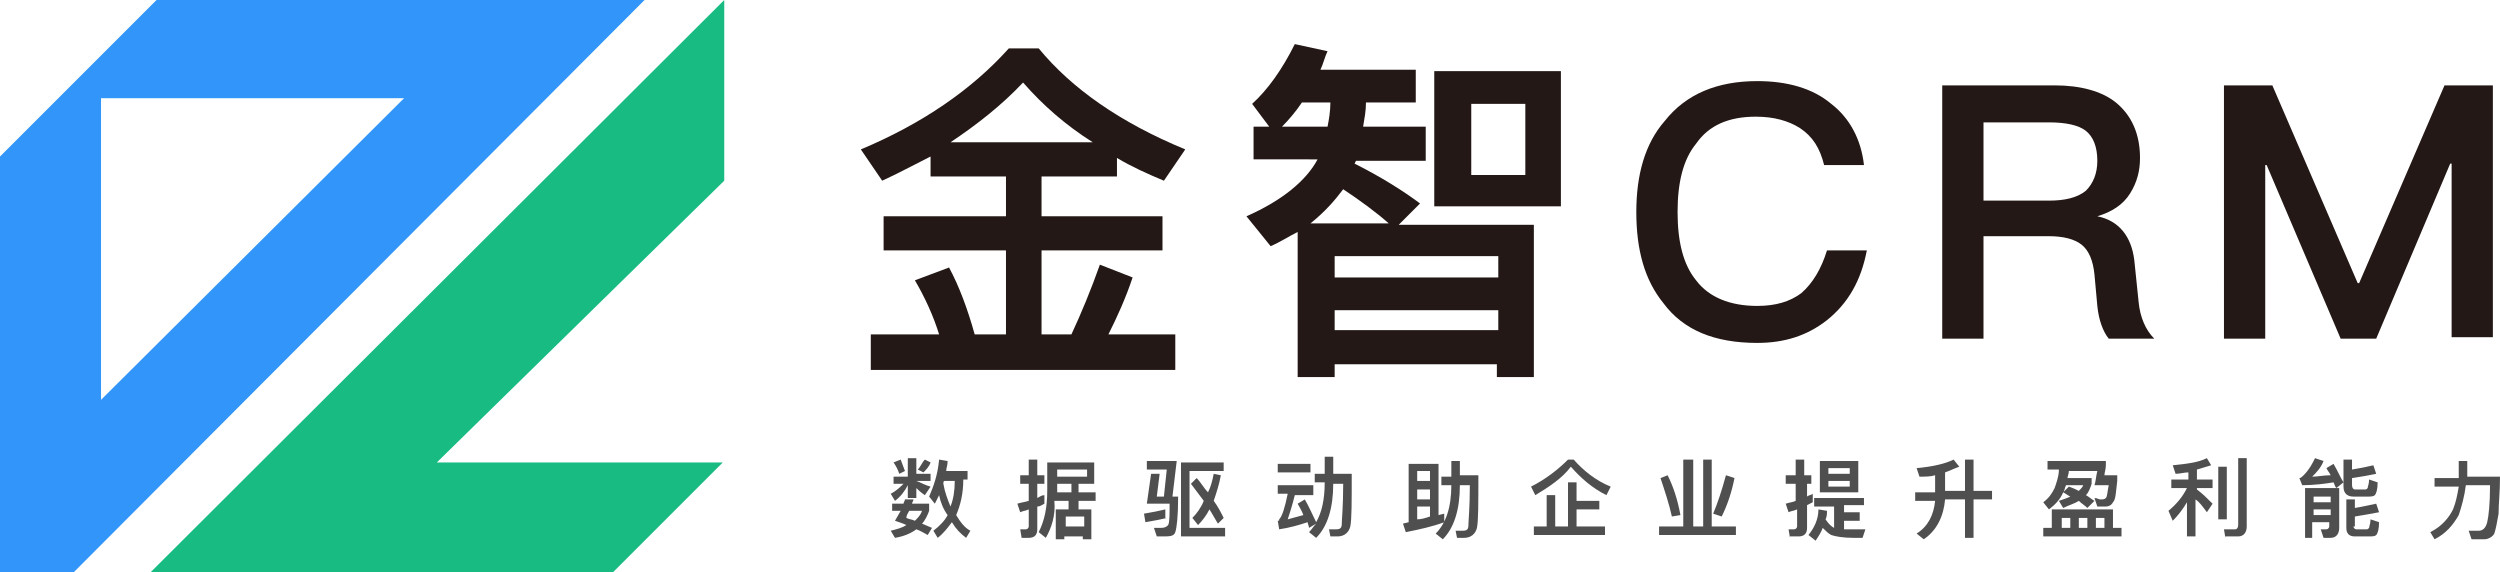
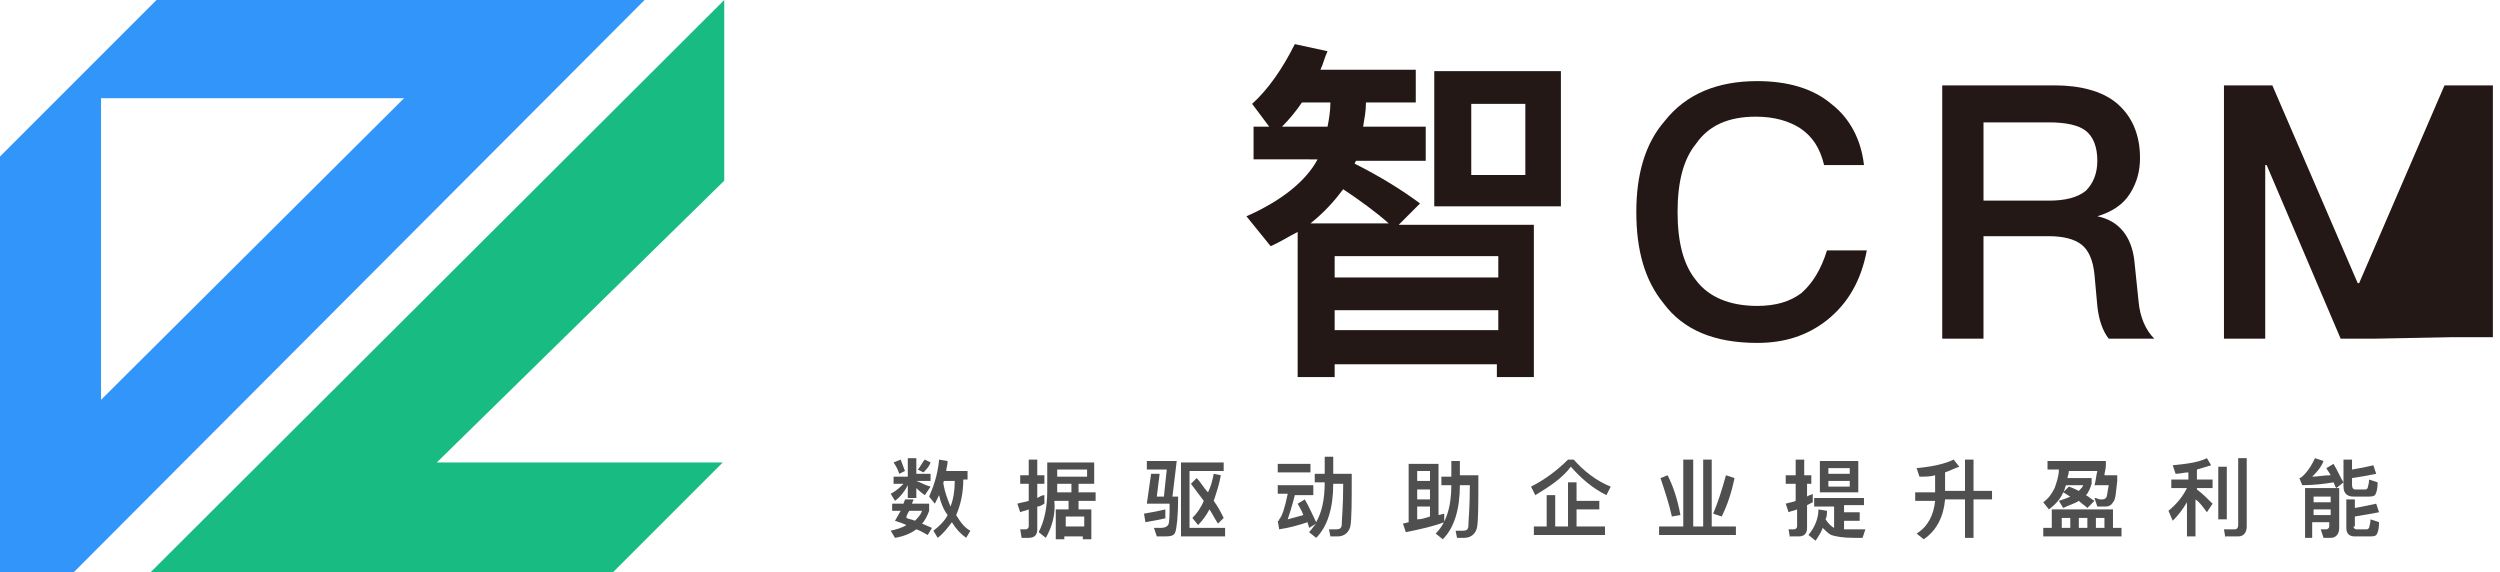
<svg xmlns="http://www.w3.org/2000/svg" version="1.1" x="0px" y="0px" width="175.7px" height="40.2px" viewBox="0 0 175.7 40.2" style="enable-background:new 0 0 175.7 40.2;" xml:space="preserve">
  <style type="text/css">
	.st0{fill:#504F4F;}
	.st1{fill:#3295FA;}
	.st2{fill:#18BC83;}
	.st3{fill:#231815;}
</style>
  <defs>
</defs>
  <g>
    <path class="st0" d="M64.2,35.1c0,0.1-0.1,0.2-0.1,0.3h1.2v0.5c-0.1,0.3-0.3,0.7-0.5,0.9c0.2,0.1,0.5,0.2,0.7,0.3l-0.3,0.5   c-0.2-0.1-0.5-0.3-0.8-0.4c-0.4,0.3-0.9,0.5-1.5,0.6l-0.3-0.5c0.4-0.1,0.8-0.2,1.1-0.4c-0.2-0.1-0.5-0.2-0.8-0.3   c0.1-0.2,0.3-0.5,0.4-0.7h-0.6v-0.5h0.8c0-0.1,0.1-0.2,0.1-0.3L64.2,35.1z M63.8,33.3v-1.1h0.6v1.1h1v0.5h-1v0   c0.3,0.1,0.6,0.3,1,0.4L65,34.8c-0.3-0.2-0.5-0.4-0.6-0.5V35h-0.6v-0.9c-0.2,0.4-0.5,0.8-0.9,1.1l-0.3-0.5c0.4-0.2,0.7-0.5,0.9-0.7   h-0.7v-0.5H63.8z M63.6,33.1l-0.4,0.2c-0.1-0.3-0.2-0.5-0.4-0.8l0.5-0.2C63.4,32.6,63.5,32.8,63.6,33.1z M64.8,35.9h-0.9   c-0.1,0.2-0.2,0.3-0.2,0.5c0.2,0.1,0.4,0.1,0.6,0.2C64.5,36.4,64.7,36.2,64.8,35.9z M65.4,32.5c-0.1,0.3-0.3,0.5-0.5,0.7l-0.4-0.2   c0.2-0.2,0.3-0.5,0.5-0.7L65.4,32.5z M66,34.8c-0.1,0.2-0.2,0.4-0.3,0.6l-0.4-0.5c0.3-0.7,0.6-1.5,0.7-2.6l0.6,0.1   c0,0.3-0.1,0.5-0.1,0.7H68v0.6h-0.3c0,1-0.2,1.8-0.5,2.5c0.3,0.5,0.6,0.9,1,1.1l-0.3,0.5c-0.4-0.3-0.7-0.6-1-1.1   c-0.3,0.4-0.6,0.8-1,1.1l-0.3-0.5c0.4-0.3,0.8-0.7,1-1.1C66.3,35.8,66.1,35.3,66,34.8z M66.3,34c0.1,0.6,0.3,1.1,0.5,1.6   c0.2-0.5,0.3-1.1,0.3-1.8h-0.7C66.3,33.8,66.3,33.9,66.3,34z" />
    <path class="st0" d="M71.8,37.8l-0.1-0.6c0.1,0,0.3,0,0.4,0c0.1,0,0.2-0.1,0.2-0.2v-1.2c-0.2,0.1-0.4,0.1-0.6,0.2l-0.2-0.6   c0.3-0.1,0.5-0.1,0.8-0.2v-1.2h-0.6v-0.6h0.6v-1.1h0.6v1.1h0.5v0.6h-0.5v1c0.2-0.1,0.3-0.2,0.5-0.2v0.6c-0.2,0.1-0.3,0.2-0.5,0.2   v1.6c0,0.4-0.2,0.6-0.6,0.6H71.8z M73.5,37.8l-0.5-0.4c0.4-0.8,0.6-1.7,0.6-2.9v-2h3.3V34h-1.1v0.6h1.2v0.6h-1.2v0.6h0.9v2.1h-0.6   v-0.2h-1.3v0.2h-0.6v-2.1h0.9v-0.6h-1C74.2,36.2,73.9,37.1,73.5,37.8z M74.3,34v0.4c0,0.1,0,0.1,0,0.2h1V34H74.3z M74.3,33v0.5h2.1   V33H74.3z M76.2,37v-0.7h-1.3V37H76.2z" />
    <path class="st0" d="M82,36.4c-0.4,0.1-0.9,0.2-1.5,0.3l-0.1-0.6c0.6-0.1,1.1-0.2,1.5-0.3V36.4z M80.6,33v-0.6h2.1l-0.3,2.5h0.4   c0,1.4-0.1,2.2-0.2,2.5s-0.4,0.3-0.9,0.3c-0.1,0-0.3,0-0.4,0l-0.2-0.6c0.2,0,0.4,0,0.5,0c0.3,0,0.4-0.1,0.5-0.2   c0.1-0.2,0.1-0.7,0.1-1.5h-1.6l0.3-2.1l0.6,0l-0.2,1.6h0.5l0.2-1.9H80.6z M86.1,37.1v0.6h-3.1v-5.2h3v0.6h-2.4v4H86.1z M84.9,34.6   c0.2-0.4,0.3-0.8,0.4-1.3l0.5,0.1c-0.1,0.6-0.3,1.2-0.5,1.8c0.3,0.4,0.5,0.8,0.7,1.2l-0.4,0.4c-0.2-0.3-0.4-0.7-0.6-1   c-0.2,0.4-0.5,0.8-0.8,1.1l-0.4-0.5c0.3-0.3,0.6-0.7,0.8-1.2c-0.3-0.4-0.6-0.8-0.9-1.2l0.4-0.4C84.4,33.9,84.6,34.3,84.9,34.6z" />
    <path class="st0" d="M92.3,34.2v0.6H91c-0.2,0.8-0.4,1.4-0.5,1.7c0.4-0.1,0.7-0.2,1.1-0.3c-0.1-0.3-0.3-0.6-0.4-0.8l0.5-0.3   c0.3,0.5,0.5,1,0.8,1.6c0.4-0.7,0.6-1.6,0.6-2.8v0h-0.7v-0.6h0.7v-1.2h0.6v1.2H95c0,2,0,3.2-0.1,3.7c-0.1,0.4-0.4,0.7-0.9,0.7   c-0.1,0-0.3,0-0.5,0l-0.1-0.5c0.2,0,0.4,0,0.5,0c0.3,0,0.4-0.1,0.4-0.4c0-0.3,0.1-1.2,0.1-2.8h-0.7v0c0,1.7-0.4,3-1.2,3.8L92,37.4   c0.2-0.2,0.3-0.4,0.5-0.6l-0.5,0.3c0-0.1-0.1-0.3-0.1-0.4c-0.6,0.2-1.3,0.4-2,0.5l-0.1-0.6c0.1,0,0.1,0,0.1-0.1   c0.2-0.2,0.4-0.8,0.6-1.8h-0.7v-0.6H92.3z M92.1,32.6v0.6h-2.3v-0.6H92.1z" />
    <path class="st0" d="M101.1,36.2l0.4-0.1v0.6c-0.8,0.3-1.7,0.5-2.7,0.7l-0.2-0.6l0.4-0.1v-4.1h2.1V36.2z M100.5,33.8v-0.7h-0.9v0.7   H100.5z M100.5,35.1v-0.7h-0.9v0.7H100.5z M100.5,36.3v-0.7h-0.9v0.9C99.9,36.5,100.2,36.4,100.5,36.3z M102.6,32.3v1.1h1.3   c0,2,0,3.2-0.1,3.7c-0.1,0.4-0.4,0.7-0.9,0.7c-0.1,0-0.3,0-0.5,0l-0.1-0.5c0.2,0,0.4,0,0.5,0c0.3,0,0.4-0.1,0.4-0.4   c0-0.3,0.1-1.2,0.1-2.8h-0.7v0c0,1.7-0.4,3-1.2,3.8l-0.5-0.4c0.7-0.7,1.1-1.8,1.1-3.4v0h-0.7v-0.6h0.7v-1.1H102.6z" />
    <path class="st0" d="M110.6,32.3c0.7,0.8,1.6,1.5,2.6,1.9l-0.3,0.6c-1-0.5-1.8-1.2-2.5-2c-0.6,0.8-1.5,1.4-2.5,2l-0.3-0.6   c1-0.5,1.9-1.2,2.6-1.9H110.6z M110.8,33.9v1.3h1.6v0.6h-1.6V37h2v0.6h-5V37h0.9v-2.2h0.6V37h0.9v-3.1H110.8z" />
    <path class="st0" d="M119,32.3V37h0.7v-4.7h0.6V37h1.7v0.6h-5.4V37h1.7v-4.7H119z M118.1,36.2l-0.6,0.1c-0.2-0.9-0.5-1.8-0.8-2.7   l0.5-0.2C117.6,34.2,117.9,35.1,118.1,36.2z M121.9,33.6c-0.2,1-0.5,1.9-0.9,2.7l-0.6-0.2c0.3-0.7,0.6-1.6,0.9-2.7L121.9,33.6z" />
    <path class="st0" d="M125.8,37.8l-0.1-0.6c0.2,0,0.3,0,0.4,0c0.1,0,0.2-0.1,0.2-0.2v-1.2c-0.2,0.1-0.4,0.1-0.6,0.2l-0.2-0.6   c0.3-0.1,0.5-0.1,0.7-0.2v-1.2h-0.7v-0.6h0.7v-1.1h0.6v1.1h0.5v0.6H127v0.9c0.1-0.1,0.3-0.1,0.4-0.2v0.6l-0.4,0.2v1.6   c0,0.4-0.2,0.6-0.6,0.6H125.8z M131,34.9v0.6h-1.4V36h1.1v0.6h-1.1v0.6c0.2,0,0.5,0,0.7,0c0.3,0,0.6,0,0.8,0l-0.2,0.6   c-0.2,0-0.4,0-0.6,0c-0.8,0-1.3-0.1-1.6-0.2c-0.2-0.1-0.4-0.3-0.6-0.5c-0.1,0.3-0.3,0.6-0.5,0.9l-0.5-0.4c0.4-0.5,0.7-1.1,0.7-1.8   l0.6,0.1c0,0.2,0,0.4-0.1,0.6c0.2,0.3,0.4,0.5,0.6,0.6c0,0,0,0,0,0v-1.5h-1.4v-0.6H131z M130.6,32.4v2.2h-2.7v-2.2H130.6z    M130,33.3v-0.4h-1.5v0.4H130z M130,33.8h-1.5v0.4h1.5V33.8z" />
    <path class="st0" d="M137.7,32.8c-0.3,0.1-0.7,0.3-1,0.4v1.3h1.4v-2.2h0.6v2.2h1.3v0.6h-1.3v2.7h-0.6v-2.7h-1.4   c-0.1,1.2-0.6,2.2-1.5,2.8l-0.5-0.4c0.8-0.5,1.2-1.3,1.3-2.3h-1.4v-0.6h1.4v-1.2c-0.3,0.1-0.7,0.1-1.1,0.1l-0.2-0.6   c1.1-0.1,2-0.3,2.6-0.6L137.7,32.8z" />
    <path class="st0" d="M146.1,34.5c0.1-0.1,0.3-0.3,0.3-0.4h-1.2c-0.1,0.2-0.1,0.4-0.2,0.5c-0.2,0.5-0.6,0.9-1,1.2l-0.4-0.5   c0.4-0.3,0.6-0.6,0.8-1c0.1-0.3,0.3-0.8,0.3-1.3h-0.8v-0.6h4.1v0.3c0,0.3-0.1,0.5-0.1,0.7h0.9v0.4c-0.1,0.8-0.1,1.3-0.3,1.5   c-0.1,0.2-0.3,0.3-0.5,0.3c-0.2,0-0.3,0-0.6,0l-0.2-0.6c0.2,0,0.3,0.1,0.4,0.1c0.2,0,0.3,0,0.4-0.1c0.1-0.1,0.1-0.4,0.2-0.9h-1   c0.1-0.3,0.1-0.6,0.2-1h-2c0,0.2-0.1,0.4-0.1,0.5h1.7V34c-0.1,0.3-0.2,0.6-0.4,0.8c0.2,0.1,0.4,0.3,0.6,0.4l-0.5,0.5   c-0.2-0.2-0.4-0.3-0.6-0.5c-0.3,0.2-0.7,0.3-1.1,0.5l-0.3-0.5c0.3-0.1,0.6-0.2,0.8-0.3c-0.2-0.1-0.3-0.2-0.5-0.3l0.4-0.4   C145.7,34.3,145.9,34.4,146.1,34.5z M148.5,37.1h0.6v0.6h-5.5v-0.6h0.6v-1.3h4.3V37.1z M145.5,37.1v-0.7h-0.6v0.7H145.5z    M146.7,37.1v-0.7h-0.6v0.7H146.7z M147.9,37.1v-0.7h-0.6v0.7H147.9z" />
    <path class="st0" d="M153.8,33.8v-0.6c-0.3,0-0.6,0.1-0.9,0.1l-0.2-0.6c1-0.1,1.8-0.2,2.4-0.5l0.3,0.5c-0.3,0.1-0.7,0.2-1,0.3v0.7   h1.1v0.6h-1.1v0.1c0.4,0.3,0.7,0.6,1.1,1l-0.4,0.6c-0.3-0.4-0.5-0.7-0.8-0.9v2.6h-0.6v-2.4c-0.3,0.5-0.6,0.9-1,1.3l-0.3-0.7   c0.6-0.5,1-1,1.3-1.6v0h-1.1v-0.6H153.8z M156.5,32.8v3.7h-0.6v-3.7H156.5z M156.4,37.8l-0.1-0.6c0.3,0,0.6,0,0.8,0   c0.1,0,0.2-0.1,0.2-0.3v-4.7h0.6v4.8c0,0.4-0.2,0.7-0.6,0.7H156.4z" />
    <path class="st0" d="M164.7,33.9l-0.5,0.4c-0.1-0.1-0.1-0.2-0.2-0.4c-0.6,0.1-1.4,0.2-2.2,0.2l-0.2-0.5c0.1,0,0.2-0.1,0.3-0.2   c0.4-0.4,0.6-0.8,0.8-1.2l0.6,0.2c-0.2,0.5-0.5,0.8-0.8,1.1c0.4,0,0.8-0.1,1.3-0.1c-0.1-0.2-0.2-0.3-0.3-0.5l0.5-0.3   C164.3,33.1,164.5,33.6,164.7,33.9z M162.6,37.8H162v-3.5h2.4v2.8c0,0.4-0.2,0.7-0.6,0.7h-0.5l-0.2-0.6l0.4,0   c0.1,0,0.2-0.1,0.2-0.2v-0.3h-1.2V37.8z M163.8,34.9h-1.2v0.4h1.2V34.9z M162.6,36.2h1.2v-0.4h-1.2V36.2z M165.4,34.9   c-0.4,0-0.7-0.2-0.7-0.7v-1.9h0.6V33c0.6-0.1,1.1-0.2,1.5-0.3l0.2,0.6c-0.5,0.1-1,0.2-1.7,0.3v0.5c0,0.2,0.1,0.3,0.2,0.3h0.7   c0.1,0,0.1,0,0.2-0.1c0-0.1,0.1-0.3,0.1-0.6l0.6,0.2c0,0.5-0.1,0.8-0.2,0.9c-0.1,0.1-0.3,0.1-0.5,0.1H165.4z M165.4,37   c0,0.1,0.1,0.2,0.2,0.2h0.7c0.1,0,0.1,0,0.2-0.1c0-0.1,0.1-0.3,0.1-0.6l0.6,0.2c0,0.5-0.1,0.8-0.2,0.9c-0.1,0.1-0.3,0.1-0.5,0.1h-1   c-0.4,0-0.6-0.2-0.6-0.6v-2h0.6v0.6c0.6-0.1,1-0.2,1.5-0.3l0.2,0.6c-0.5,0.1-1.1,0.2-1.7,0.3V37z" />
-     <path class="st0" d="M173.4,32.3v0.7c0,0.2,0,0.3,0,0.5h2.3c0,1.1-0.1,1.9-0.1,2.6c-0.1,0.6-0.2,1.1-0.3,1.4   c-0.1,0.2-0.4,0.4-0.7,0.4h-0.9l-0.2-0.6c0.3,0,0.5,0,0.7,0c0.3,0,0.5-0.2,0.6-0.6c0.1-0.4,0.2-1.3,0.2-2.6h-1.7   c-0.1,0.8-0.3,1.5-0.5,2.1c-0.4,0.7-0.9,1.3-1.7,1.7l-0.3-0.5c0.8-0.4,1.3-1,1.6-1.6c0.2-0.5,0.3-1,0.4-1.6h-1.7v-0.6h1.7   c0-0.2,0-0.3,0-0.5v-0.7H173.4z" />
  </g>
  <path id="XMLID_2_" class="st1" d="M11,0L0,11l0,29.2h5.2L45.3,0H11z M7.1,6.9h21.3L7.1,28.1V6.9z" />
  <polygon id="XMLID_1_" class="st2" points="50.9,0 10.6,40.2 43.1,40.2 50.8,32.5 30.7,32.5 50.9,12.7 " />
  <g>
-     <path class="st3" d="M62,12.7l-1.5-2.2c4.3-1.8,7.8-4.2,10.4-7.1H73c2.3,2.8,5.7,5.2,10.3,7.1l-1.5,2.2c-1.2-0.5-2.3-1-3.3-1.6v1.3   h-5.3v2.8h8.5v2.4h-8.5v5.9h2.1c0.7-1.5,1.4-3.2,2-4.9l2.3,0.9c-0.5,1.5-1.1,2.8-1.7,4h4.7v2.5H61.2v-2.5h4.8   c-0.4-1.3-1-2.6-1.7-3.8l2.4-0.9c0.7,1.3,1.3,2.9,1.8,4.7h2.2v-5.9h-8.6v-2.4h8.6v-2.8h-5.3V11C64.2,11.6,63.1,12.2,62,12.7z    M71.9,5.8c-1.5,1.6-3.3,3-5.1,4.2h10C74.9,8.8,73.3,7.4,71.9,5.8z" />
    <path class="st3" d="M88.1,11.2V8.9h1.1L88,7.3c1.1-1,2.1-2.4,3-4.2l2.3,0.5c-0.2,0.4-0.3,0.9-0.5,1.3h6.7v2.3H96   c0,0.6-0.1,1.1-0.2,1.7h4.4v2.4h-4.9l-0.1,0.2c1.8,0.9,3.4,1.9,4.6,2.8l-1.5,1.5h9.5v10.7h-2.6v-0.9H93.8v0.9h-2.6V16.3   c-0.6,0.3-1.2,0.7-1.9,1l-1.7-2.1c2.5-1.1,4.2-2.5,5-4H88.1z M90.1,8.9h3.2c0.1-0.5,0.2-1.1,0.2-1.7h-2C91.1,7.8,90.6,8.4,90.1,8.9   z M97.6,15.7c-0.9-0.8-2-1.6-3.2-2.4c-0.6,0.8-1.3,1.6-2.3,2.4H97.6z M105.3,19.5V18H93.8v1.5H105.3z M105.3,23.2v-1.4H93.8v1.4   H105.3z M109.7,5v9.5h-8.9V5H109.7z M107.2,7.3h-3.8v5h3.8V7.3z" />
    <path class="st3" d="M128.7,7.3c1.3,1,2.1,2.5,2.3,4.3h-2.8c-0.3-1.2-0.8-2-1.7-2.6c-0.8-0.5-1.8-0.8-3.1-0.8   c-1.9,0-3.3,0.6-4.2,1.9c-0.9,1.1-1.3,2.7-1.3,4.8c0,2.1,0.4,3.7,1.3,4.8c0.9,1.2,2.4,1.8,4.3,1.8c1.3,0,2.3-0.3,3.1-0.9   c0.8-0.7,1.4-1.7,1.8-3h2.8c-0.4,2.1-1.3,3.7-2.8,4.9c-1.4,1.1-3,1.6-4.9,1.6c-3,0-5.2-0.9-6.6-2.8c-1.3-1.6-1.9-3.7-1.9-6.4   c0-2.6,0.6-4.8,2-6.4c1.5-1.9,3.7-2.8,6.5-2.8C125.6,5.7,127.4,6.2,128.7,7.3z" />
    <path class="st3" d="M144.4,6c1.8,0,3.3,0.4,4.3,1.2c1.1,0.9,1.7,2.2,1.7,3.9c0,0.9-0.2,1.7-0.7,2.5c-0.5,0.8-1.3,1.3-2.3,1.6v0   c1.5,0.3,2.4,1.4,2.6,3.1l0.3,2.9c0.1,1.1,0.5,2,1.1,2.6h-3.2c-0.4-0.5-0.7-1.3-0.8-2.3l-0.2-2.2c-0.1-1-0.4-1.7-0.9-2.1   c-0.5-0.4-1.3-0.6-2.3-0.6h-4.6v7.2h-2.9V6H144.4z M139.4,14.1h4.6c1.1,0,2-0.2,2.6-0.7c0.5-0.5,0.8-1.2,0.8-2.1   c0-1-0.3-1.7-0.8-2.1c-0.5-0.4-1.4-0.6-2.6-0.6h-4.6V14.1z" />
-     <path class="st3" d="M159.7,6l6,13.9h0.1l6-13.9h3.4v17.7h-2.9V11.5h-0.1L167,23.8h-2.5l-5.2-12.2h-0.1v12.2h-2.9V6H159.7z" />
+     <path class="st3" d="M159.7,6l6,13.9h0.1l6-13.9h3.4v17.7h-2.9h-0.1L167,23.8h-2.5l-5.2-12.2h-0.1v12.2h-2.9V6H159.7z" />
  </g>
</svg>